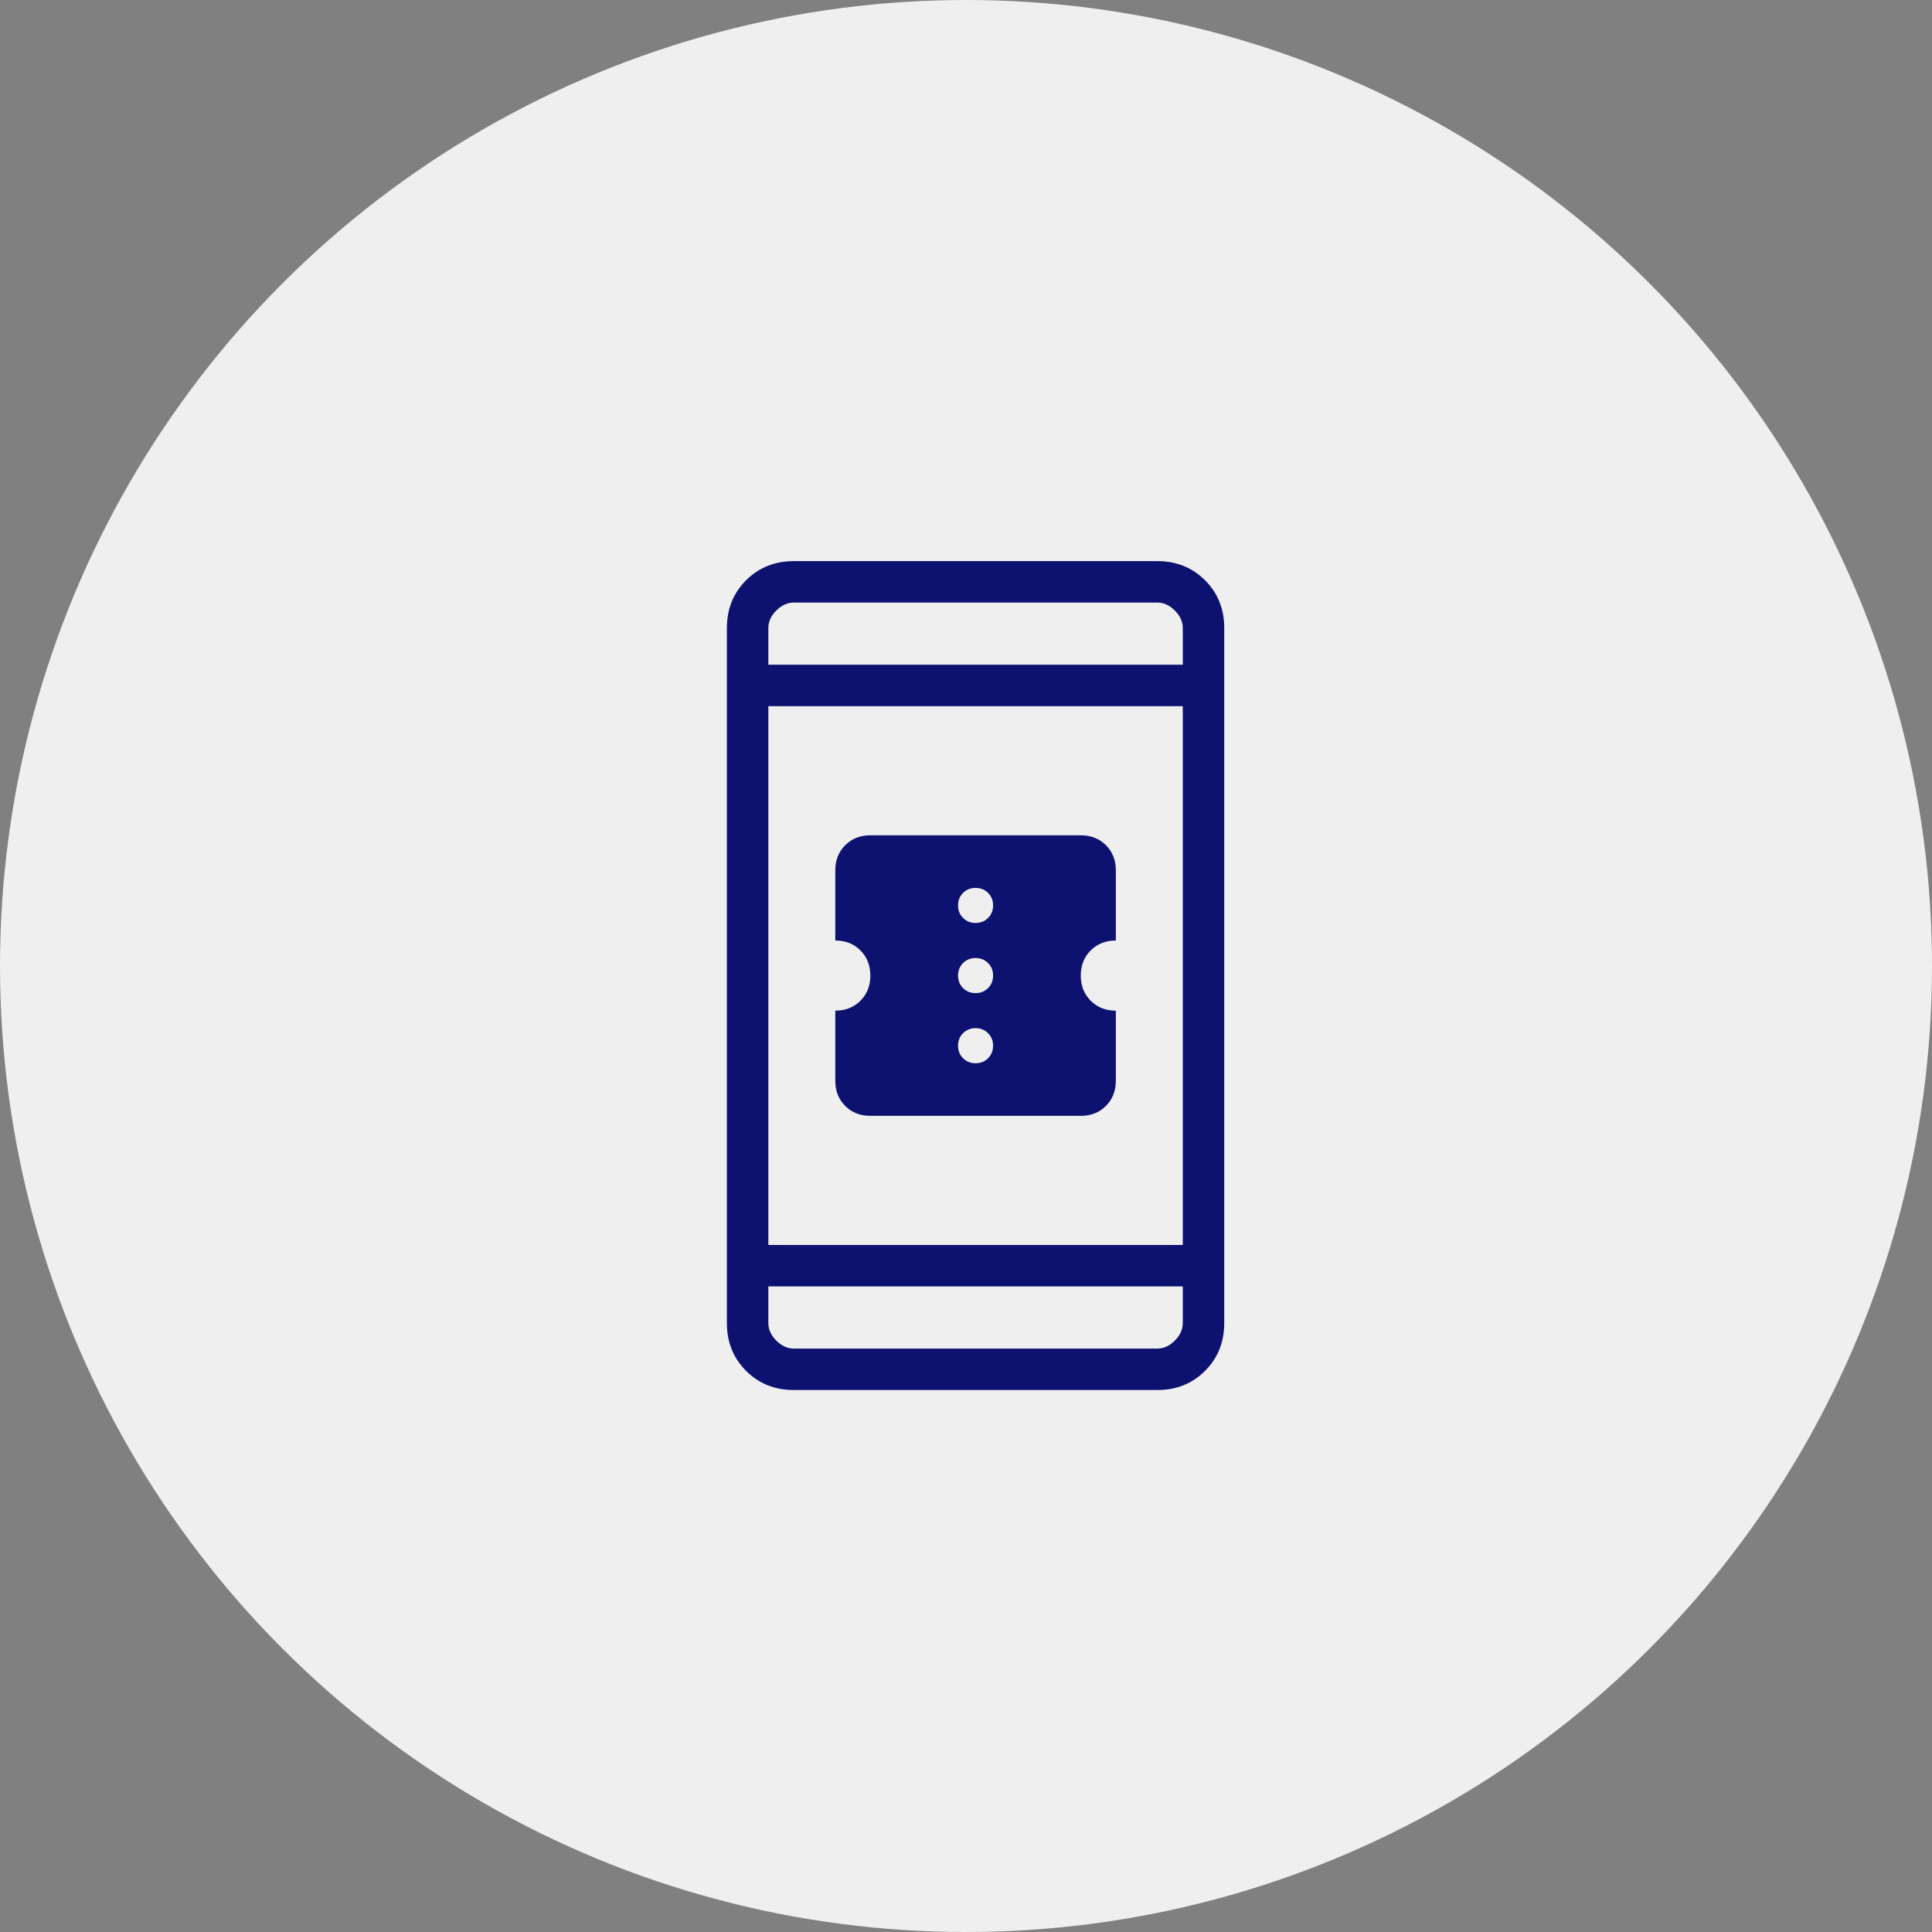
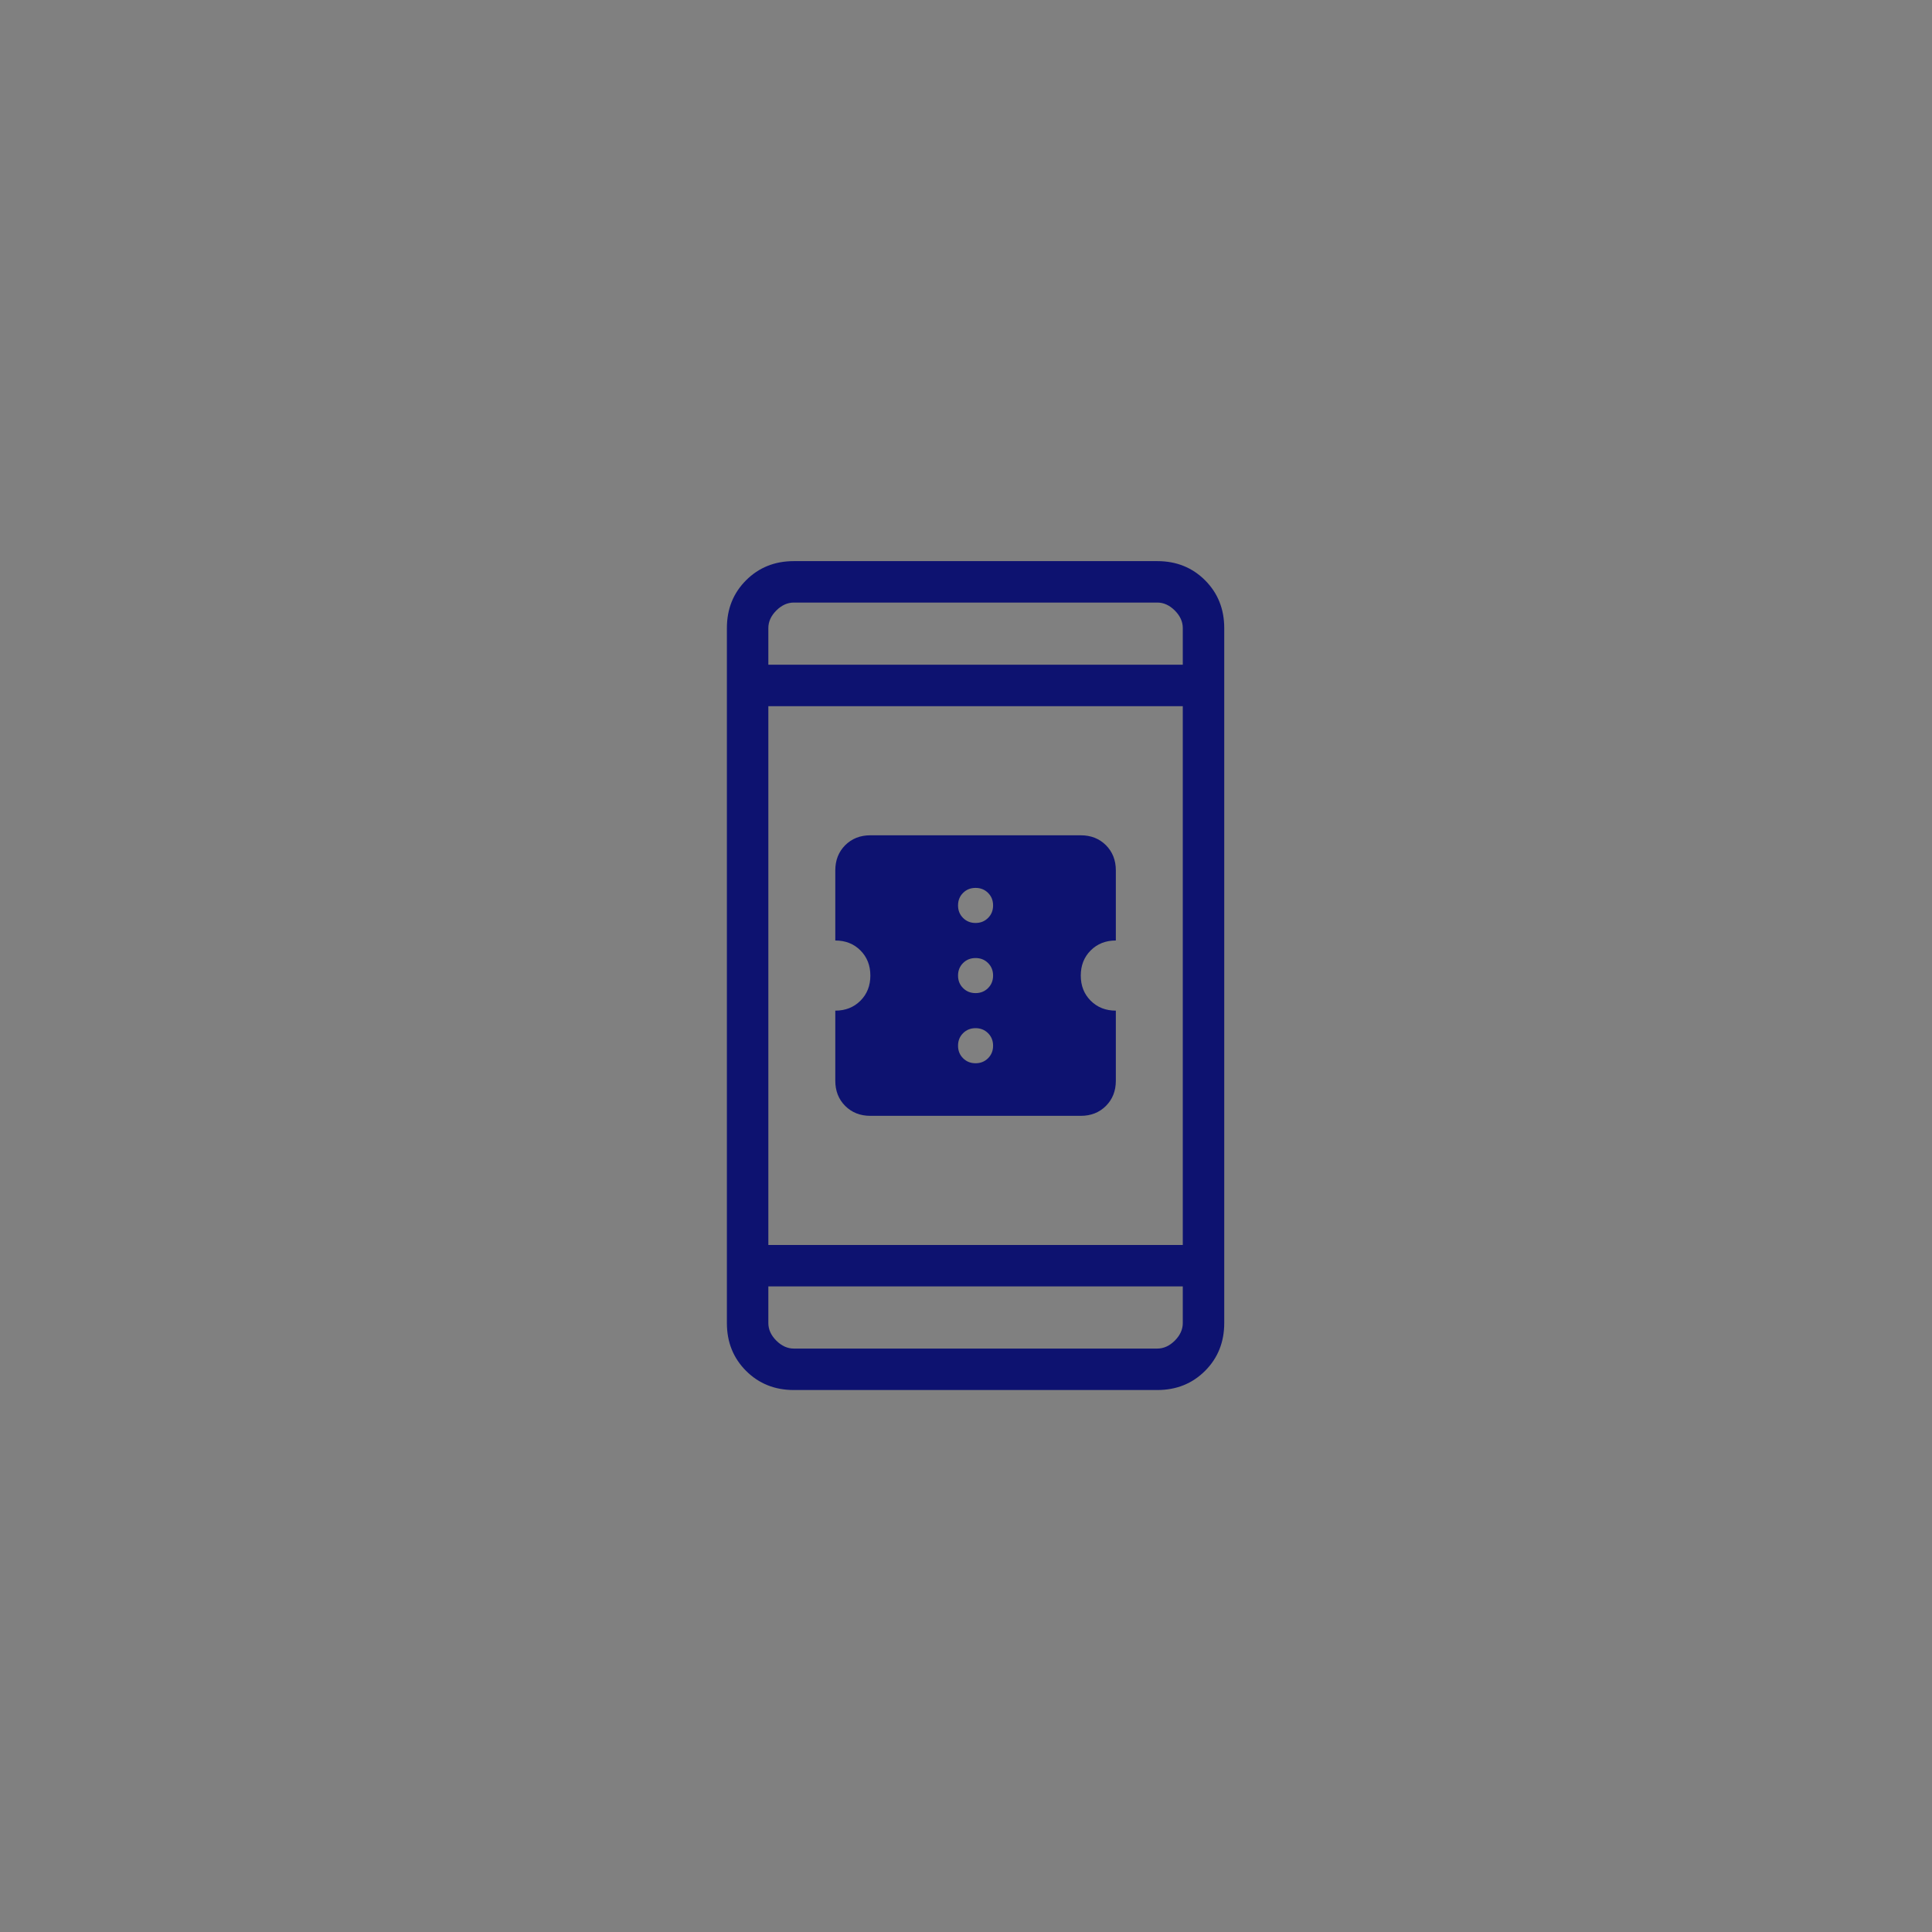
<svg xmlns="http://www.w3.org/2000/svg" width="101" height="101" viewBox="0 0 101 101" fill="none">
  <rect x="0" y="0" width="101" height="101" fill="#808080" stroke="none" />
-   <circle cx="50.5" cy="50.5" r="50.5" fill="#EFEFEF" />
  <mask id="mask0_4307_236" style="mask-type:alpha" maskUnits="userSpaceOnUse" x="25" y="25" width="52" height="52">
    <rect x="25" y="25" width="52" height="52" fill="#D9D9D9" />
  </mask>
  <g mask="url(#mask0_4307_236)">
    <path d="M45.5 58.333C44.969 58.333 44.531 58.16 44.185 57.815C43.84 57.469 43.667 57.031 43.667 56.5V52.834C44.197 52.834 44.635 52.661 44.981 52.315C45.327 51.969 45.5 51.531 45.5 51C45.5 50.47 45.327 50.032 44.981 49.685C44.635 49.34 44.197 49.167 43.667 49.167V45.5C43.667 44.97 43.84 44.531 44.185 44.185C44.531 43.84 44.969 43.667 45.5 43.667H56.5C57.031 43.667 57.469 43.84 57.815 44.185C58.16 44.531 58.333 44.97 58.333 45.5V49.167C57.803 49.167 57.365 49.34 57.019 49.685C56.673 50.032 56.5 50.47 56.5 51C56.5 51.531 56.673 51.969 57.019 52.315C57.365 52.661 57.803 52.834 58.333 52.834V56.5C58.333 57.031 58.16 57.469 57.815 57.815C57.469 58.16 57.031 58.333 56.5 58.333H45.5ZM51 55.584C51.261 55.584 51.479 55.496 51.654 55.321C51.829 55.146 51.916 54.928 51.916 54.667C51.916 54.406 51.829 54.188 51.654 54.013C51.479 53.838 51.261 53.75 51 53.75C50.739 53.75 50.521 53.838 50.346 54.013C50.171 54.188 50.084 54.406 50.084 54.667C50.084 54.928 50.171 55.146 50.346 55.321C50.521 55.496 50.739 55.584 51 55.584ZM51 51.917C51.261 51.917 51.479 51.829 51.654 51.654C51.829 51.479 51.916 51.261 51.916 51C51.916 50.739 51.829 50.521 51.654 50.346C51.479 50.171 51.261 50.084 51 50.084C50.739 50.084 50.521 50.171 50.346 50.346C50.171 50.521 50.084 50.739 50.084 51C50.084 51.261 50.171 51.479 50.346 51.654C50.521 51.829 50.739 51.917 51 51.917ZM51 48.25C51.261 48.25 51.479 48.163 51.654 47.987C51.829 47.813 51.916 47.595 51.916 47.334C51.916 47.072 51.829 46.854 51.654 46.679C51.479 46.504 51.261 46.417 51 46.417C50.739 46.417 50.521 46.504 50.346 46.679C50.171 46.854 50.084 47.072 50.084 47.334C50.084 47.595 50.171 47.813 50.346 47.987C50.521 48.163 50.739 48.25 51 48.25ZM41.5 72.667C40.503 72.667 39.67 72.333 39.002 71.665C38.334 70.997 38 70.164 38 69.167V32.834C38 31.836 38.334 31.004 39.002 30.336C39.67 29.668 40.503 29.334 41.5 29.334H60.5C61.497 29.334 62.33 29.668 62.998 30.336C63.666 31.004 64 31.836 64 32.834V69.167C64 70.164 63.666 70.997 62.998 71.665C62.33 72.333 61.497 72.667 60.5 72.667H41.5ZM40.167 67.25V69.167C40.167 69.5 40.306 69.806 40.583 70.084C40.861 70.361 41.167 70.5 41.5 70.5H60.5C60.833 70.5 61.139 70.361 61.417 70.084C61.694 69.806 61.833 69.5 61.833 69.167V67.25H40.167ZM40.167 65.084H61.833V36.917H40.167V65.084ZM40.167 34.75H61.833V32.834C61.833 32.5 61.694 32.194 61.417 31.917C61.139 31.639 60.833 31.5 60.5 31.5H41.5C41.167 31.5 40.861 31.639 40.583 31.917C40.306 32.194 40.167 32.5 40.167 32.834V34.75Z" fill="#0D1270" />
  </g>
</svg>